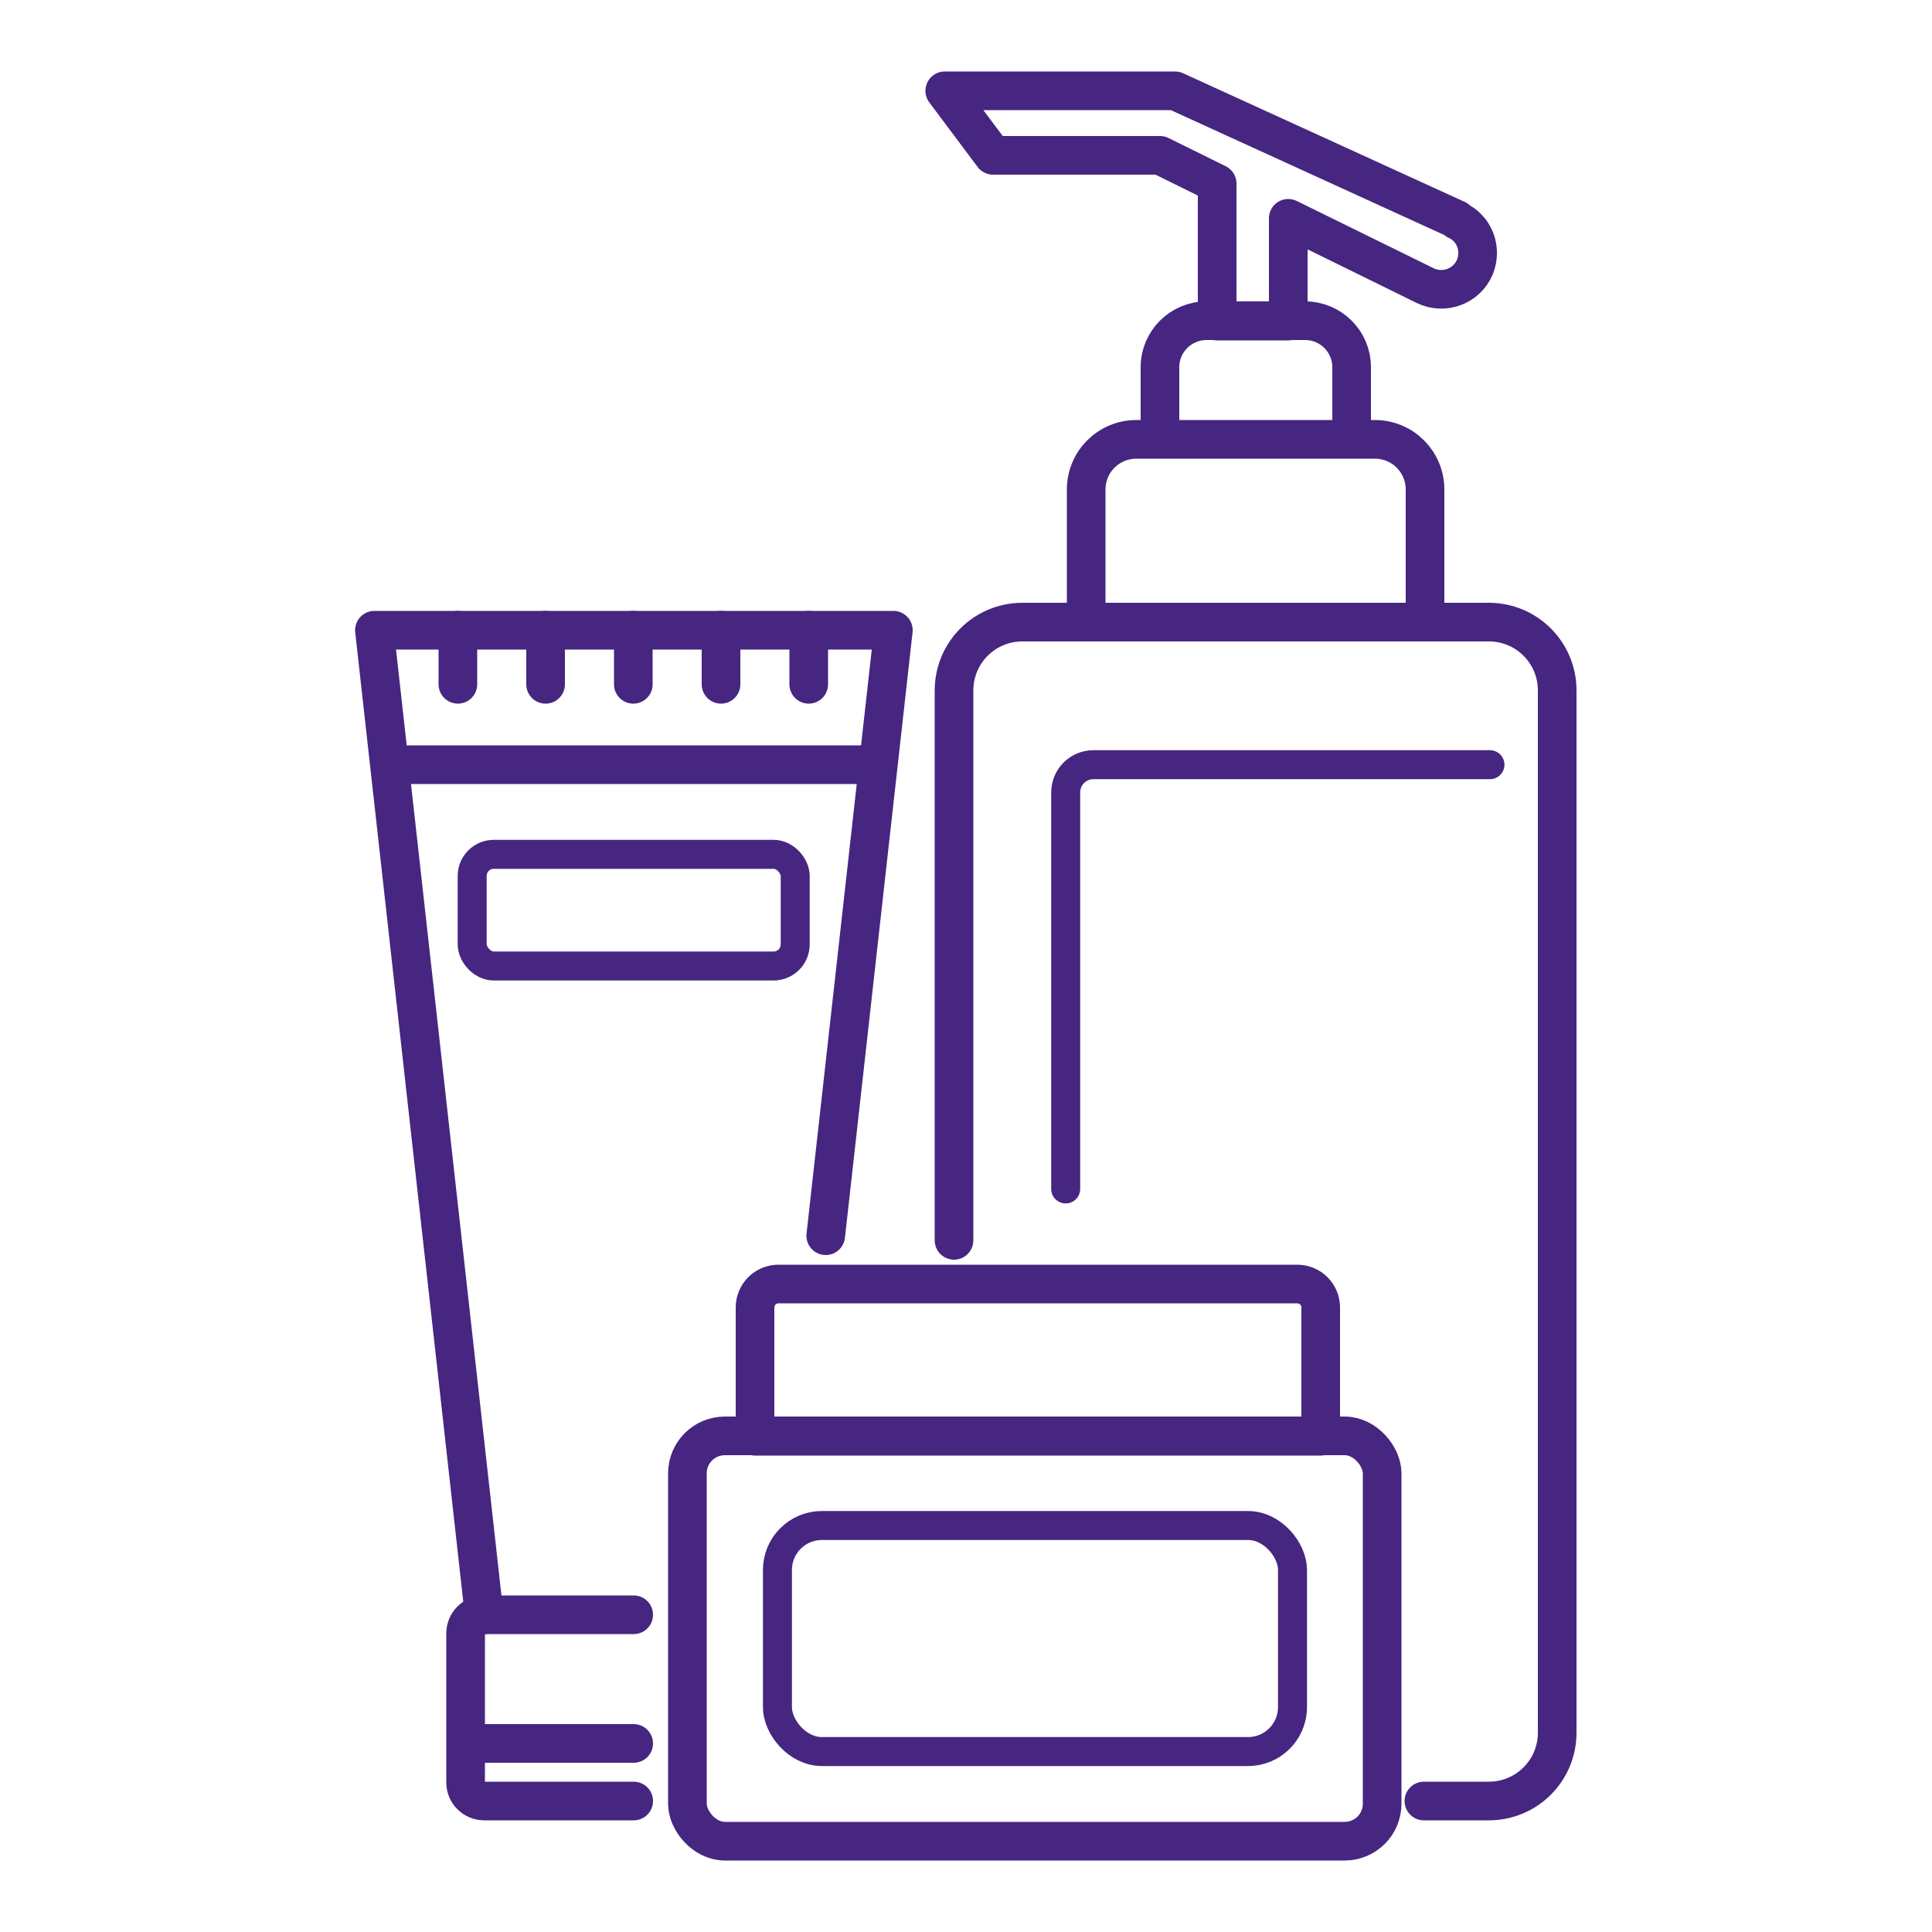
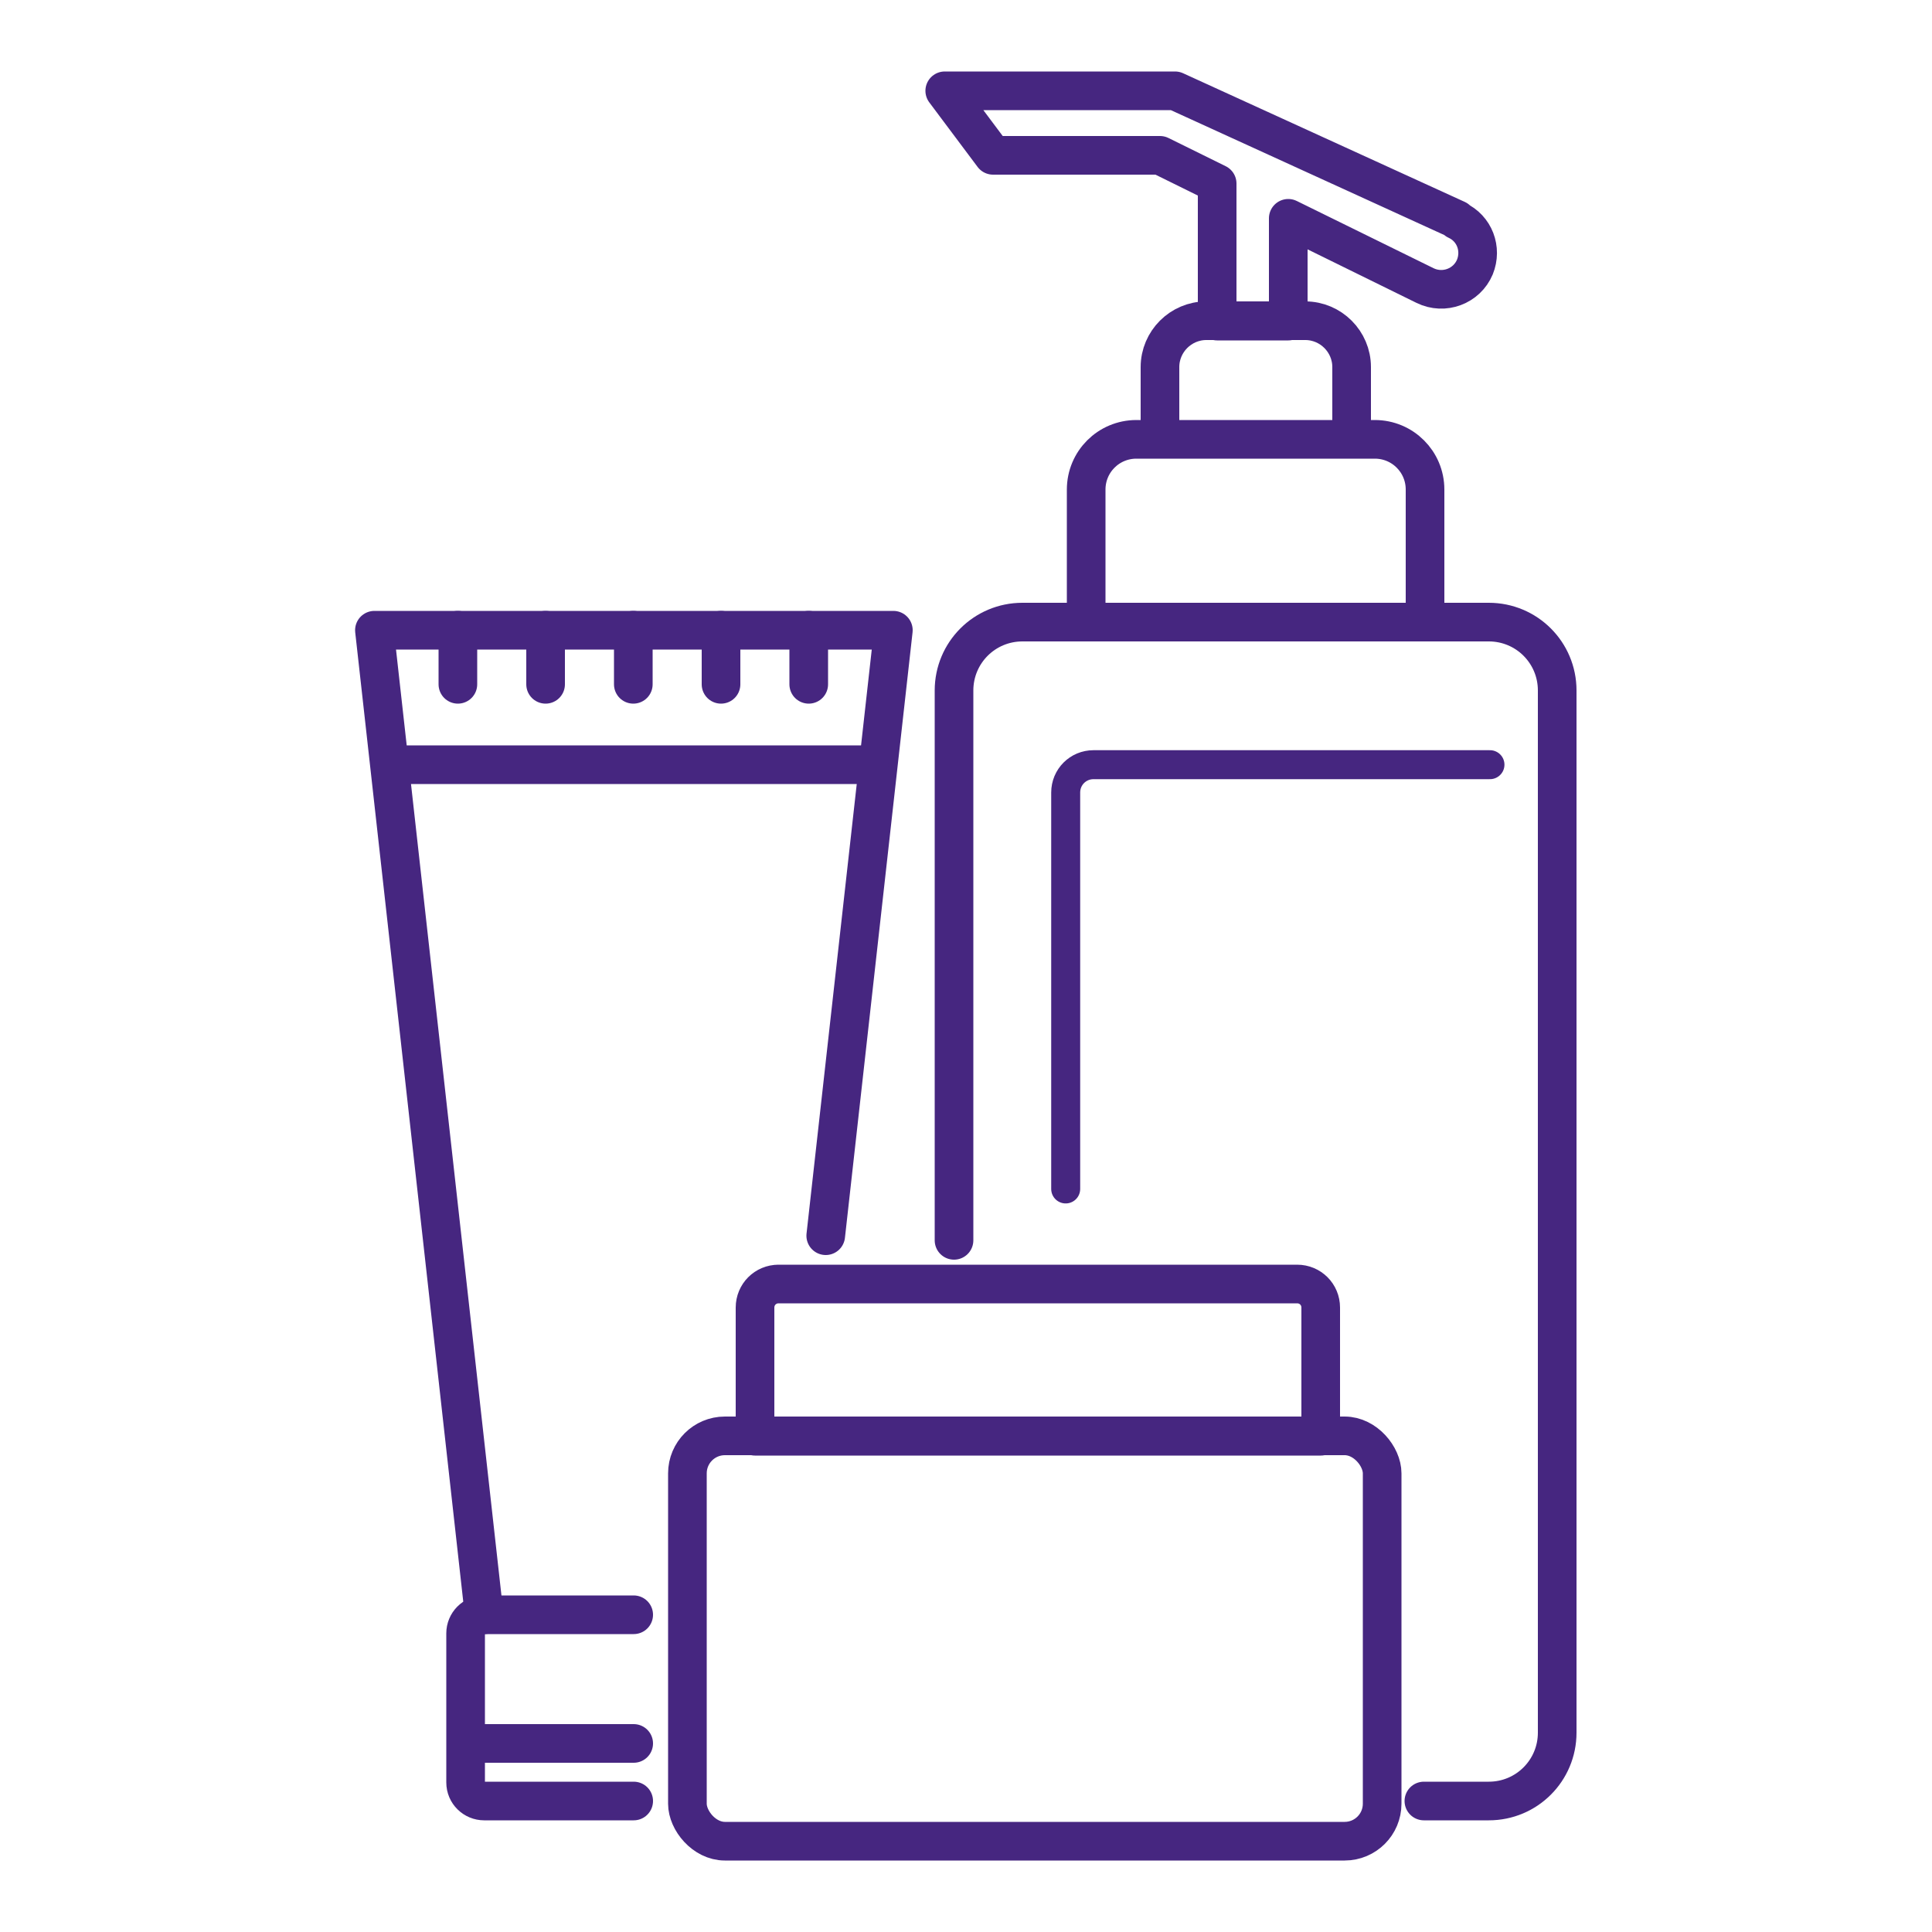
<svg xmlns="http://www.w3.org/2000/svg" viewBox="0 0 50 50" id="Capa_1">
  <defs>
    <style>
      .cls-1, .cls-2 {
        fill: none;
        stroke: #462680;
        stroke-linecap: round;
        stroke-linejoin: round;
      }

      .cls-2 {
        stroke-width: .75px;
      }
    </style>
  </defs>
  <polyline points="12.53 41.79 9.69 16.31 23.12 16.31 21.37 31.98" class="cls-1" />
  <path d="M16.4,46.61h-3.87c-.26,0-.48-.21-.48-.48v-3.86c0-.26.21-.48.48-.48h3.87" class="cls-1" />
  <line y2="19.79" x2="22.49" y1="19.79" x1="10.12" class="cls-1" />
  <line y2="17.71" x2="20.93" y1="16.31" x1="20.93" class="cls-1" />
  <line y2="17.71" x2="11.85" y1="16.31" x1="11.85" class="cls-1" />
  <line y2="17.71" x2="14.12" y1="16.31" x1="14.12" class="cls-1" />
  <line y2="17.71" x2="16.39" y1="16.31" x1="16.39" class="cls-1" />
  <line y2="17.71" x2="18.66" y1="16.31" x1="18.66" class="cls-1" />
  <line y2="45.12" x2="16.4" y1="45.12" x1="12.06" class="cls-1" />
  <path d="M24.69,32.1v-14.23c0-.98.79-1.77,1.77-1.77h12.07c.98,0,1.77.79,1.77,1.77v26.97c0,.98-.79,1.77-1.77,1.77h-1.68" class="cls-1" />
  <path d="M28.11,16.1v-3.43c0-.72.58-1.3,1.3-1.3h6.17c.72,0,1.3.58,1.3,1.3v3.43" class="cls-1" />
  <path d="M30.02,11.25v-1.75c0-.66.54-1.2,1.2-1.2h2.56c.66,0,1.2.54,1.2,1.2v1.75" class="cls-1" />
  <path d="M37.7,5.68c-2.12-.97-7.29-3.33-7.29-3.33h-5.96l1.25,1.67h4.32l1.48.73v3.56h1.84v-2.66l3.54,1.74c.49.24,1.08.02,1.29-.48.19-.47-.01-1-.47-1.21Z" class="cls-1" />
  <rect ry=".97" rx=".97" height="10.49" width="17.98" y="37.16" x="17.79" class="cls-1" />
-   <path d="M20.14,33.23h13.43c.34,0,.61.27.61.61v3.33h-14.64v-3.33c0-.34.27-.61.61-.61Z" class="cls-1" />
-   <rect ry="1.15" rx="1.15" height="5.85" width="13.33" y="39.48" x="20.12" class="cls-2" />
-   <rect ry=".56" rx=".56" height="2.89" width="8.36" y="22.11" x="12.22" class="cls-2" />
+   <path d="M20.14,33.23h13.43c.34,0,.61.27.61.61v3.33h-14.64v-3.33c0-.34.27-.61.61-.61" class="cls-1" />
  <path d="M27.58,30.77v-10.26c0-.4.32-.72.72-.72h10.26" class="cls-2" />
</svg>